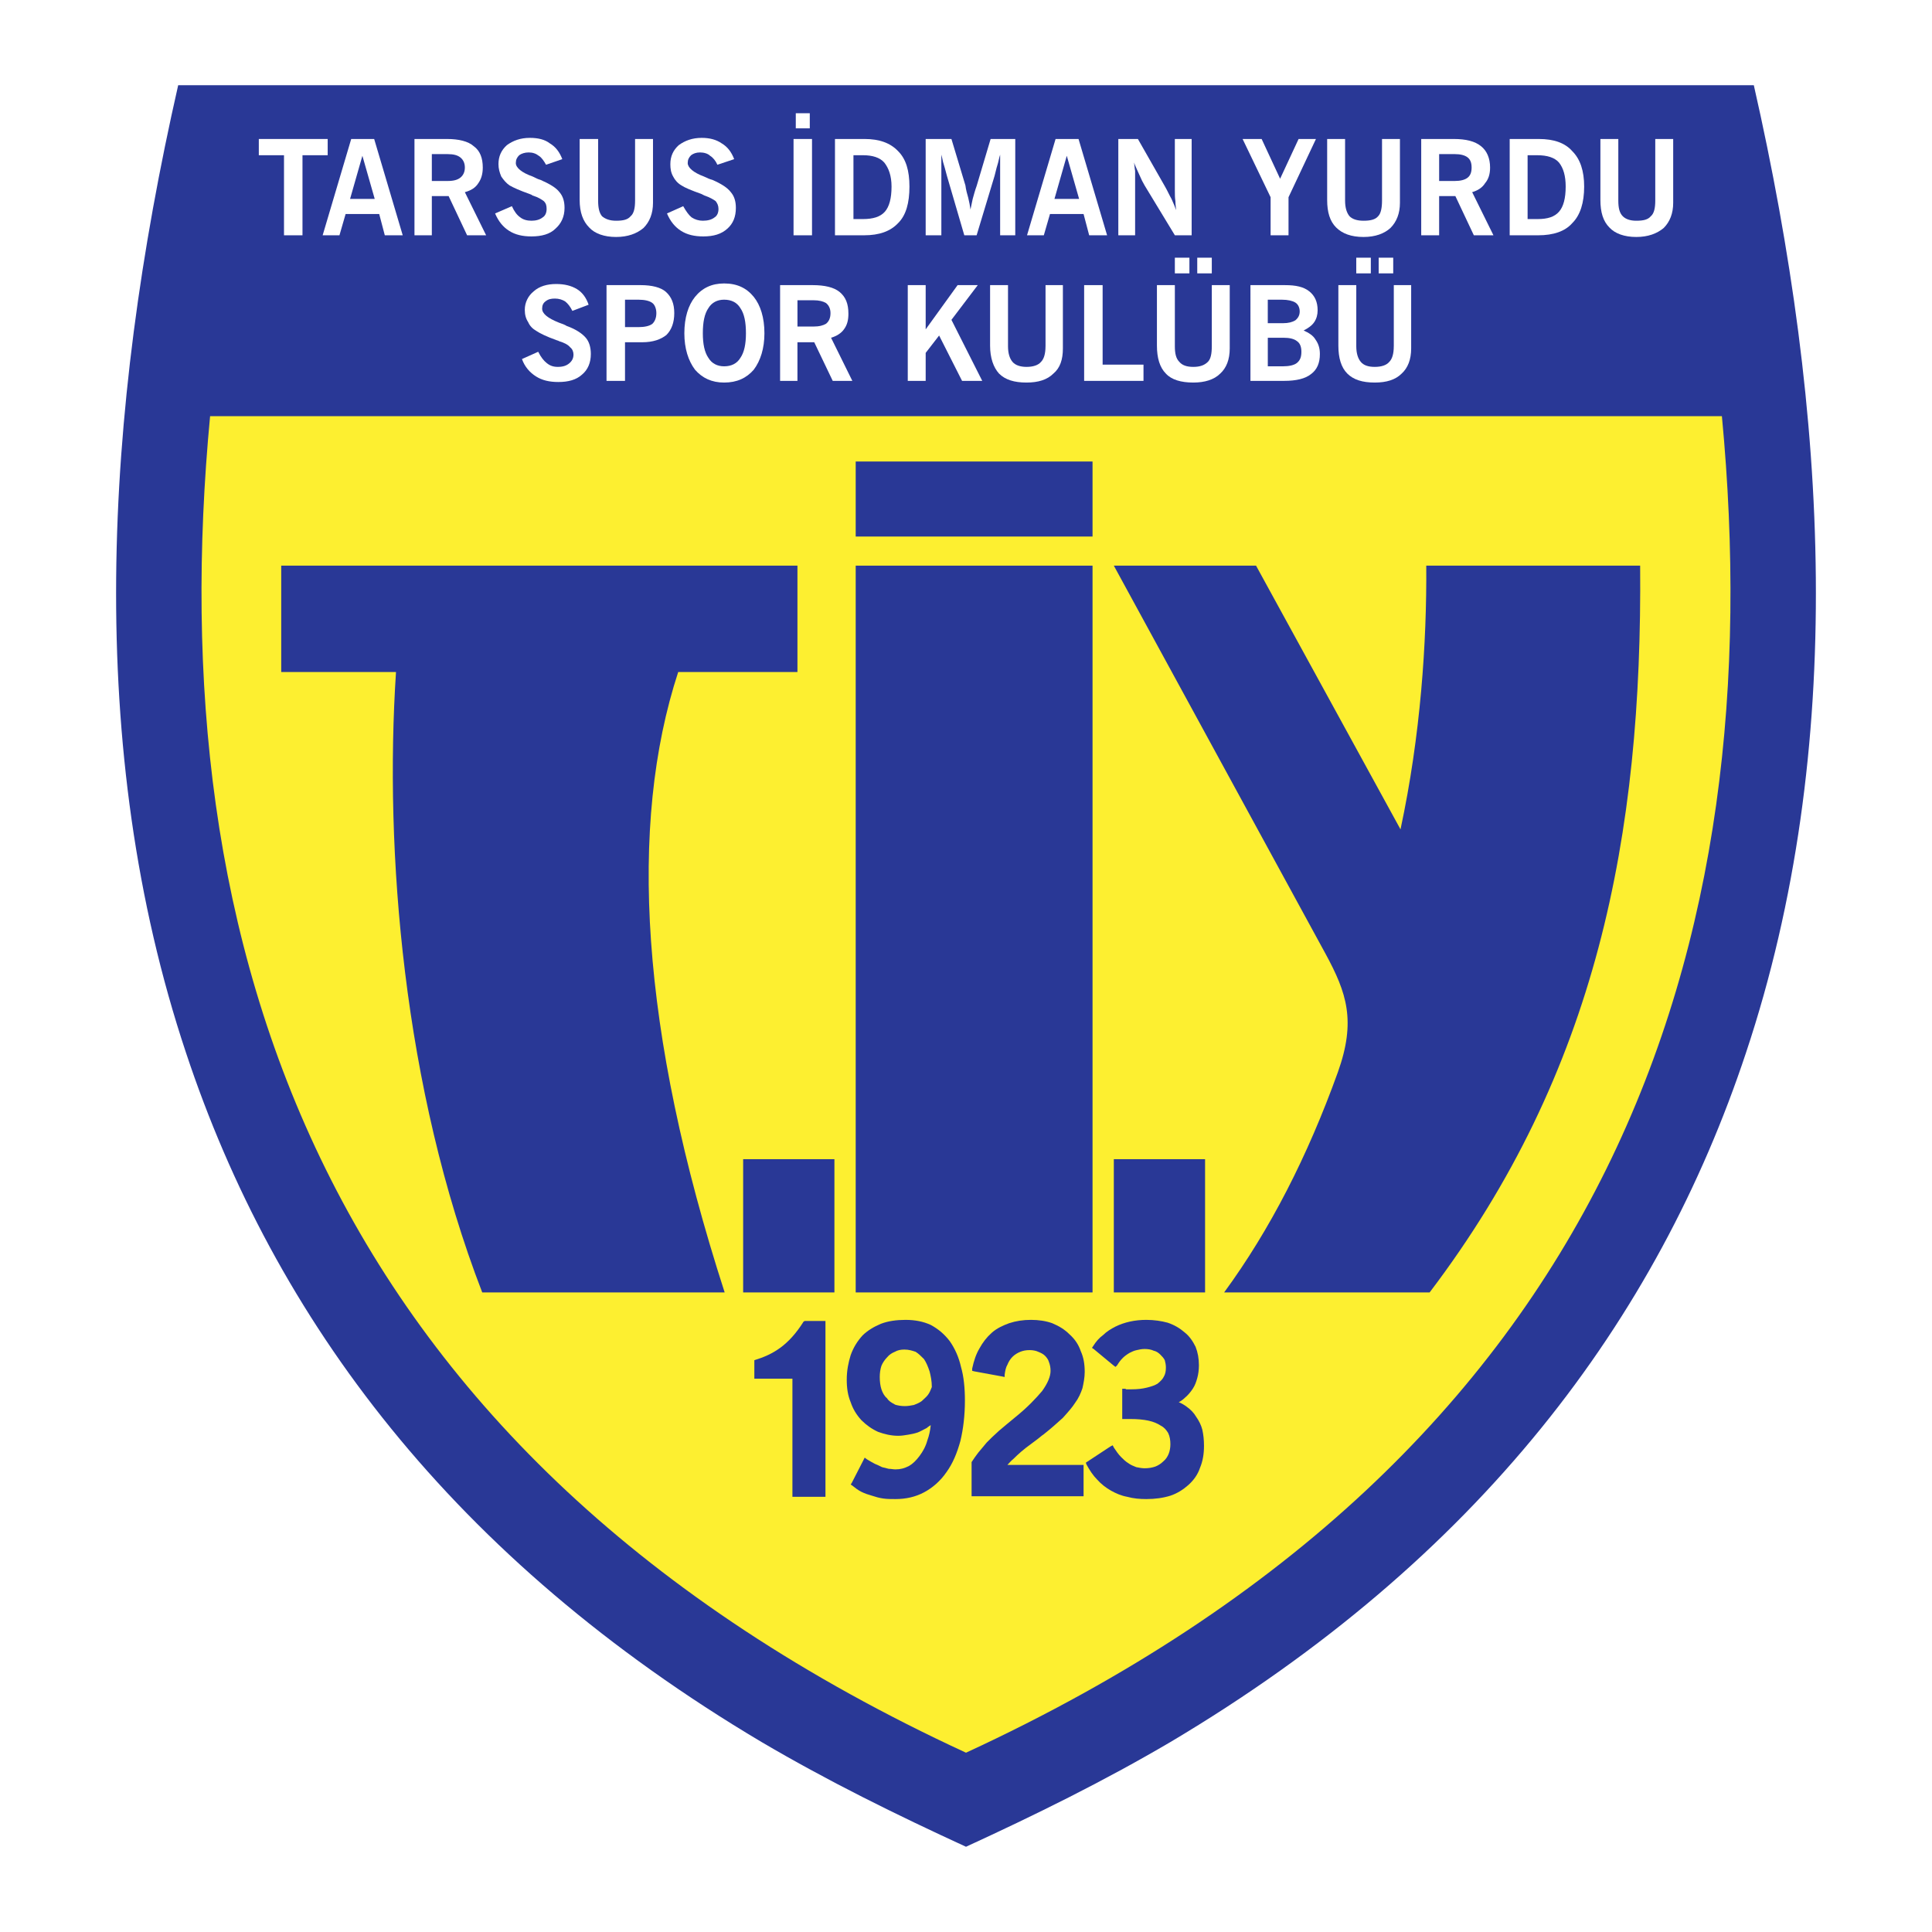
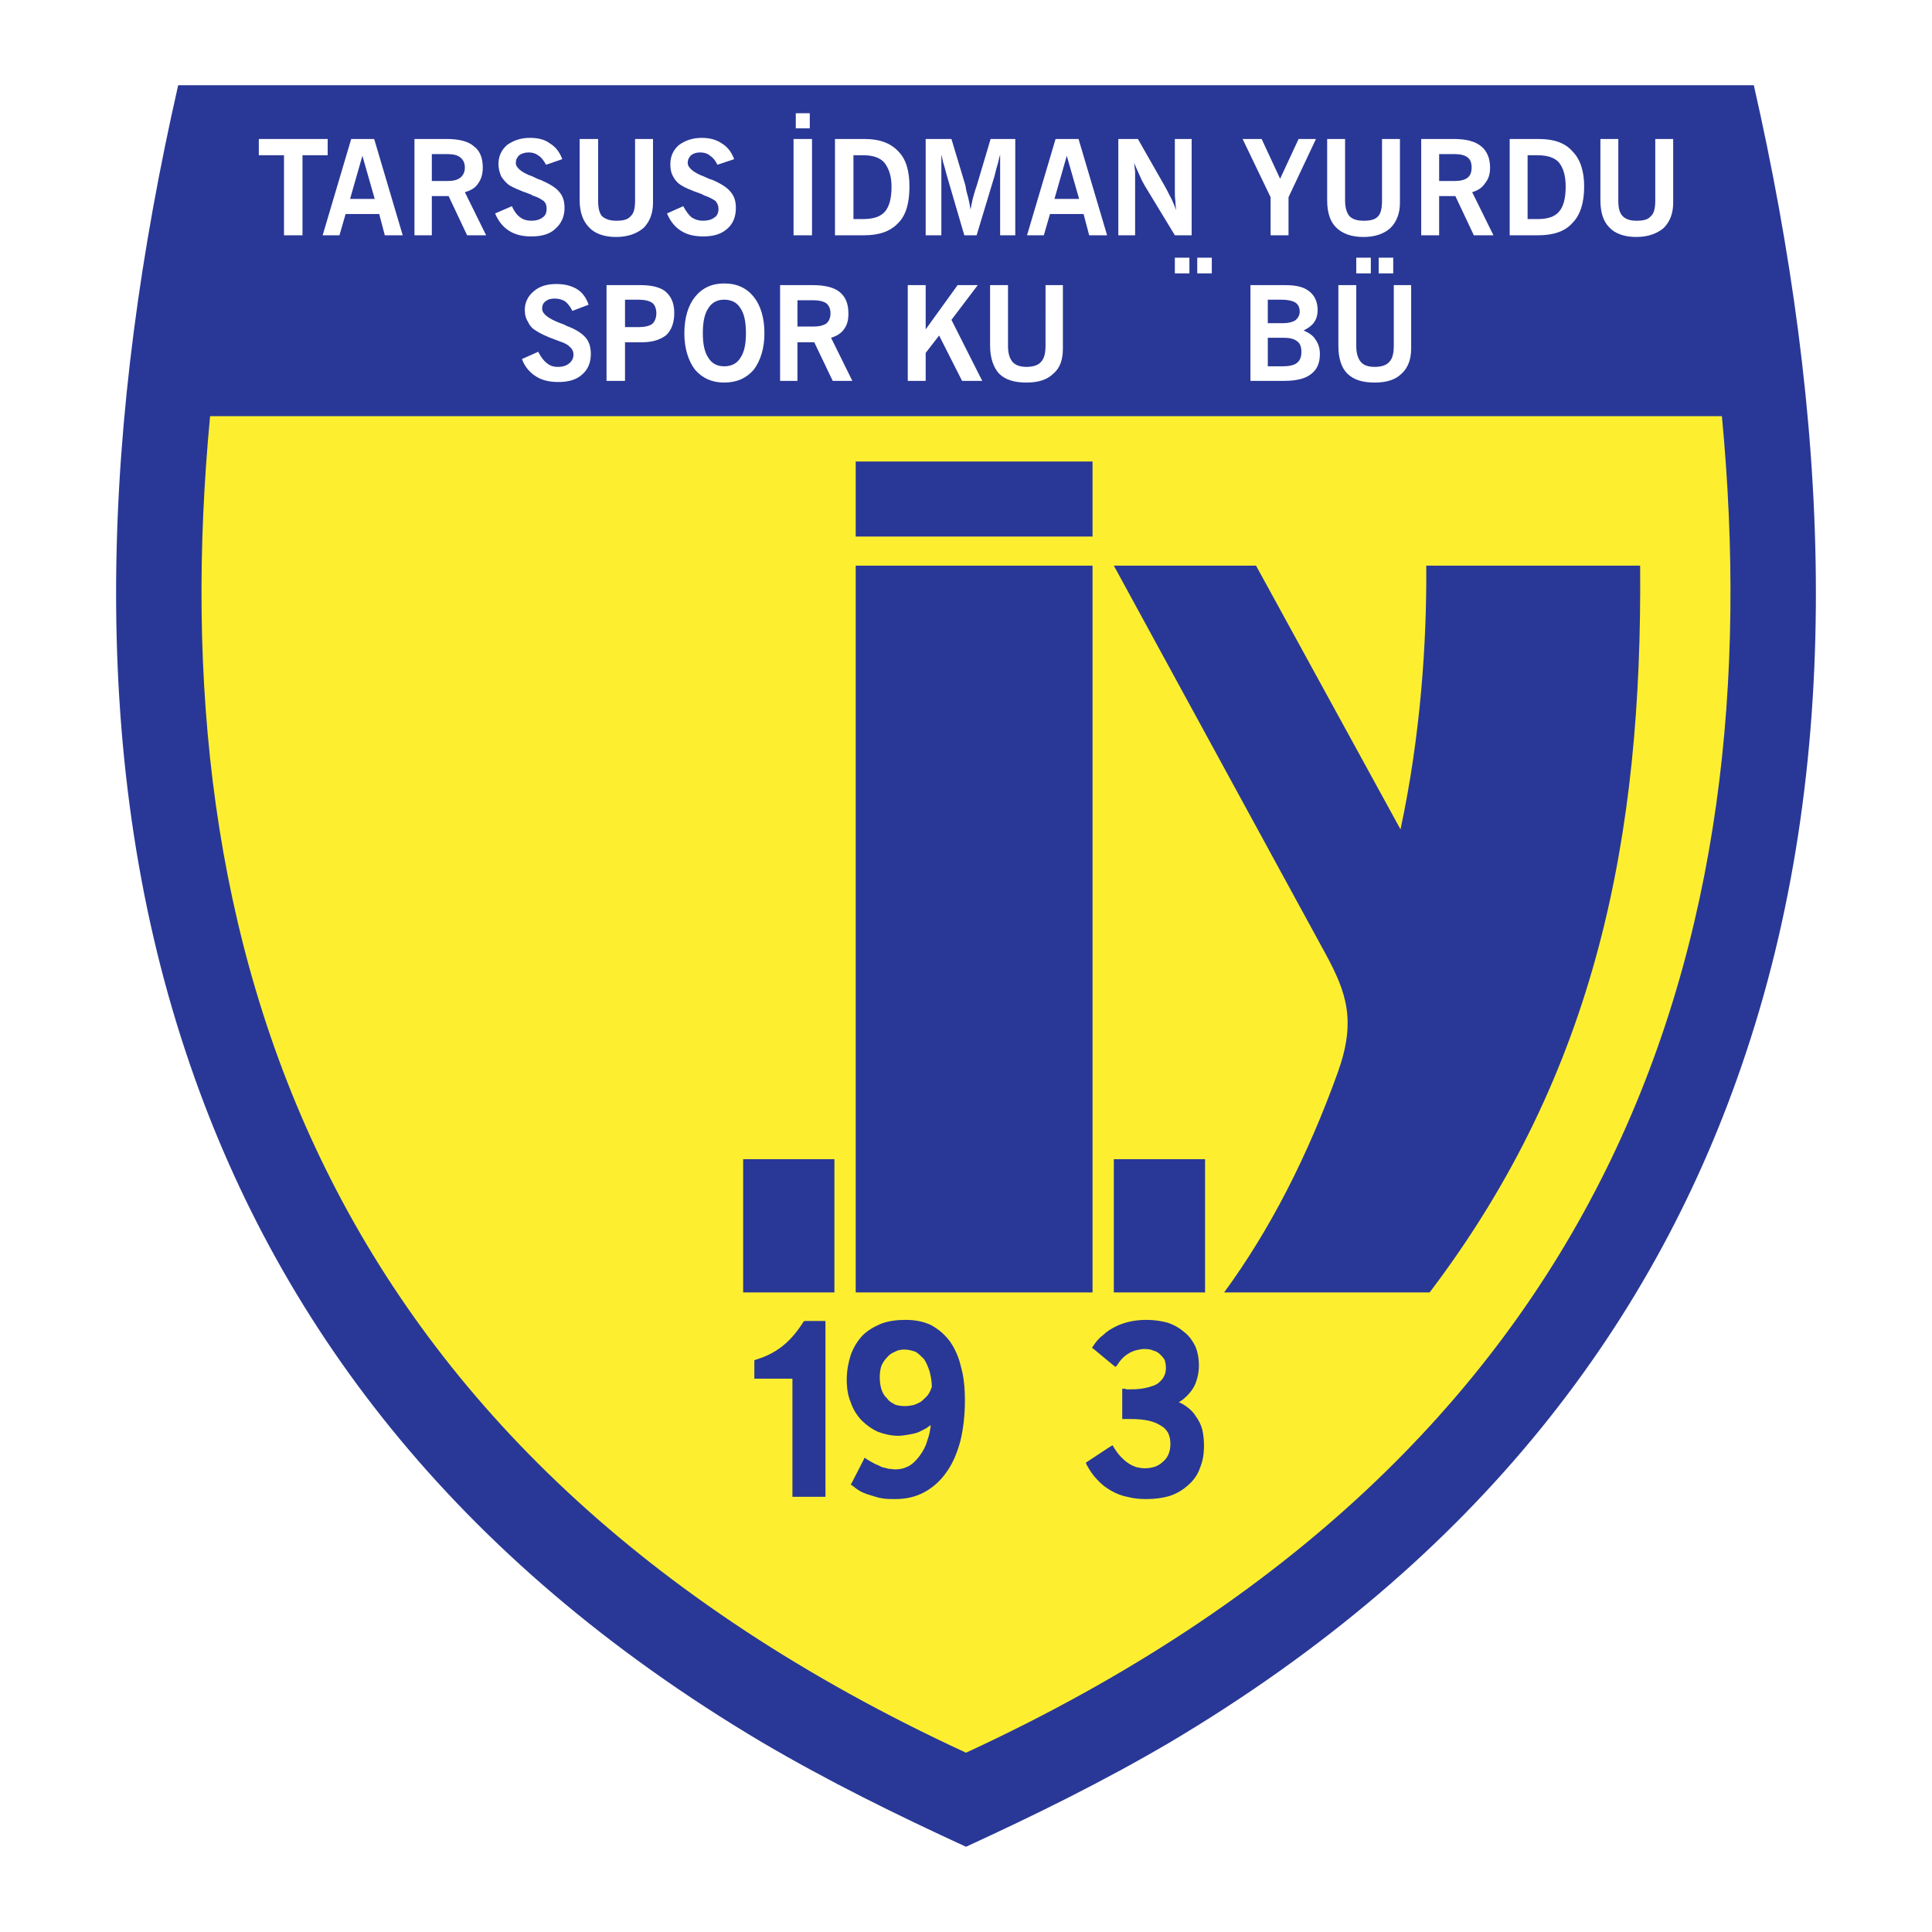
<svg xmlns="http://www.w3.org/2000/svg" version="1.0" id="Layer_1" x="0px" y="0px" width="192.756px" height="192.756px" viewBox="0 0 192.756 192.756" enable-background="new 0 0 192.756 192.756" xml:space="preserve">
  <g>
-     <polygon fill-rule="evenodd" clip-rule="evenodd" fill="#FFFFFF" points="0,0 192.756,0 192.756,192.756 0,192.756 0,0  " />
    <path fill-rule="evenodd" clip-rule="evenodd" fill="#293896" d="M174.979,8.504H17.777c-7.43,32.68-9.329,66.199,0.782,96.533   c8.827,26.591,26.591,50.445,57.428,68.769c6.648,3.91,13.463,7.263,20.391,10.446c6.927-3.184,13.742-6.536,20.39-10.446   c30.837-18.323,48.603-42.178,57.429-68.769C184.308,74.703,182.408,41.184,174.979,8.504L174.979,8.504z" />
    <path fill-rule="evenodd" clip-rule="evenodd" fill="#FDEF30" d="M171.794,41.52H20.961   c-4.972,52.512,10.614,103.404,75.417,133.348C161.18,144.924,176.766,94.032,171.794,41.52L171.794,41.52z" />
    <polygon fill-rule="evenodd" clip-rule="evenodd" fill="#FFFFFF" points="80.792,11.297 79.396,11.297 79.396,12.805    80.792,12.805 80.792,11.297  " />
    <polygon fill-rule="evenodd" clip-rule="evenodd" fill="#FFFFFF" points="135.314,27.274 136.768,27.274 136.768,25.71    135.314,25.71 135.314,27.274  " />
    <polygon fill-rule="evenodd" clip-rule="evenodd" fill="#FFFFFF" points="137.55,27.274 139.002,27.274 139.002,25.71    137.55,25.71 137.55,27.274  " />
    <path fill-rule="evenodd" clip-rule="evenodd" fill="#FFFFFF" d="M139.058,34.537c0,0.782-0.167,1.285-0.447,1.564   c-0.278,0.335-0.781,0.503-1.452,0.503s-1.117-0.167-1.396-0.503c-0.278-0.335-0.447-0.838-0.447-1.564v-6.089h-1.787v6.033   c0,1.229,0.279,2.179,0.894,2.793c0.615,0.614,1.509,0.894,2.737,0.894c1.174,0,2.066-0.279,2.682-0.894   c0.614-0.559,0.95-1.396,0.95-2.514v-6.313h-1.732V34.537L139.058,34.537z" />
    <path fill-rule="evenodd" clip-rule="evenodd" fill="#FFFFFF" d="M130.063,32.973c0.447-0.224,0.839-0.503,1.061-0.838   c0.225-0.335,0.336-0.726,0.336-1.173c0-0.838-0.279-1.453-0.838-1.899c-0.559-0.447-1.34-0.615-2.401-0.615h-3.464V38h3.353   c1.229,0,2.122-0.223,2.681-0.67c0.614-0.447,0.894-1.118,0.894-2.012c0-0.614-0.167-1.061-0.447-1.452   C131.014,33.475,130.566,33.196,130.063,32.973L130.063,32.973z M126.488,29.9h1.396c0.615,0,1.062,0.112,1.341,0.279   c0.279,0.168,0.447,0.502,0.447,0.894c0,0.391-0.168,0.67-0.447,0.894c-0.279,0.167-0.67,0.279-1.229,0.279h-1.509V29.9   L126.488,29.9z M129.394,36.212c-0.28,0.224-0.782,0.335-1.396,0.335h-1.509v-2.85h1.564c0.614,0,1.061,0.112,1.341,0.335   c0.335,0.224,0.446,0.615,0.446,1.062C129.84,35.598,129.729,35.933,129.394,36.212L129.394,36.212z" />
    <polygon fill-rule="evenodd" clip-rule="evenodd" fill="#FFFFFF" points="117.215,27.274 118.668,27.274 118.668,25.71    117.215,25.71 117.215,27.274  " />
    <polygon fill-rule="evenodd" clip-rule="evenodd" fill="#FFFFFF" points="120.901,25.71 119.45,25.71 119.45,27.274    120.901,27.274 120.901,25.71  " />
-     <path fill-rule="evenodd" clip-rule="evenodd" fill="#FFFFFF" d="M120.901,34.537c0,0.782-0.111,1.285-0.391,1.564   c-0.335,0.335-0.782,0.503-1.452,0.503c-0.671,0-1.117-0.167-1.396-0.503c-0.335-0.335-0.447-0.838-0.447-1.564v-6.089h-1.788   v6.033c0,1.229,0.28,2.179,0.894,2.793c0.56,0.614,1.51,0.894,2.738,0.894c1.117,0,2.067-0.279,2.682-0.894   c0.614-0.559,0.95-1.396,0.95-2.514v-6.313h-1.789V34.537L120.901,34.537z" />
-     <polygon fill-rule="evenodd" clip-rule="evenodd" fill="#FFFFFF" points="110.009,28.447 108.165,28.447 108.165,38 114.087,38    114.087,36.38 110.009,36.38 110.009,28.447  " />
    <path fill-rule="evenodd" clip-rule="evenodd" fill="#FFFFFF" d="M104.311,34.537c0,0.782-0.168,1.285-0.446,1.564   c-0.28,0.335-0.783,0.503-1.453,0.503c-0.614,0-1.117-0.167-1.396-0.503c-0.28-0.335-0.447-0.838-0.447-1.564v-6.089h-1.788v6.033   c0,1.229,0.335,2.179,0.895,2.793c0.614,0.614,1.508,0.894,2.737,0.894c1.173,0,2.066-0.279,2.682-0.894   c0.67-0.559,0.949-1.396,0.949-2.514v-6.313h-1.731V34.537L104.311,34.537z" />
    <polygon fill-rule="evenodd" clip-rule="evenodd" fill="#FFFFFF" points="97.551,28.447 95.54,28.447 92.355,32.86 92.355,28.447    90.568,28.447 90.568,38 92.355,38 92.355,35.207 93.696,33.475 95.986,38 97.998,38 94.925,31.911 97.551,28.447  " />
    <path fill-rule="evenodd" clip-rule="evenodd" fill="#FFFFFF" d="M84.199,32.86c0.335-0.447,0.447-0.949,0.447-1.564   c0-1.005-0.279-1.675-0.894-2.179c-0.559-0.447-1.453-0.67-2.682-0.67h-3.24V38h1.731v-3.854h1.676L83.082,38h1.956l-2.123-4.302   C83.473,33.531,83.92,33.252,84.199,32.86L84.199,32.86z M82.412,32.302c-0.28,0.167-0.67,0.279-1.285,0.279h-1.564v-2.626h1.564   c0.615,0,1.005,0.112,1.285,0.28c0.279,0.223,0.447,0.558,0.447,1.005C82.859,31.744,82.691,32.079,82.412,32.302L82.412,32.302z" />
    <path fill-rule="evenodd" clip-rule="evenodd" fill="#FFFFFF" d="M72.245,28.28c-1.229,0-2.179,0.447-2.905,1.341   c-0.67,0.837-1.062,2.066-1.062,3.631c0,1.508,0.391,2.737,1.062,3.631c0.726,0.838,1.676,1.285,2.905,1.285   c1.284,0,2.234-0.447,2.96-1.285c0.67-0.894,1.062-2.123,1.062-3.631c0-1.564-0.392-2.794-1.062-3.631   C74.479,28.727,73.529,28.28,72.245,28.28L72.245,28.28z M73.865,35.709c-0.335,0.559-0.894,0.838-1.62,0.838   c-0.671,0-1.229-0.279-1.564-0.838c-0.391-0.558-0.559-1.396-0.559-2.458c0-1.118,0.168-1.956,0.559-2.514   c0.335-0.559,0.894-0.838,1.564-0.838c0.726,0,1.284,0.279,1.62,0.838c0.391,0.559,0.558,1.396,0.558,2.514   C74.423,34.313,74.256,35.151,73.865,35.709L73.865,35.709z" />
    <path fill-rule="evenodd" clip-rule="evenodd" fill="#FFFFFF" d="M63.921,28.447h-3.408V38h1.844v-3.854h1.731   c1.062,0,1.843-0.28,2.402-0.727c0.503-0.503,0.782-1.229,0.782-2.179s-0.279-1.62-0.838-2.123   C65.932,28.671,65.038,28.447,63.921,28.447L63.921,28.447z M65.094,32.302c-0.279,0.223-0.782,0.335-1.396,0.335h-1.34V29.9h1.34   c0.615,0,1.118,0.112,1.396,0.335c0.224,0.167,0.391,0.558,0.391,1.005C65.485,31.744,65.317,32.079,65.094,32.302L65.094,32.302z" />
    <path fill-rule="evenodd" clip-rule="evenodd" fill="#FFFFFF" d="M56.547,32.525c-0.168-0.112-0.447-0.223-0.782-0.335   c-1.117-0.447-1.676-0.894-1.676-1.397c0-0.335,0.111-0.558,0.335-0.726c0.279-0.224,0.559-0.279,0.95-0.279   c0.391,0,0.727,0.112,1.005,0.279c0.28,0.224,0.503,0.503,0.727,0.95l1.62-0.614c-0.224-0.671-0.615-1.229-1.173-1.564   c-0.559-0.335-1.229-0.503-2.067-0.503c-0.894,0-1.676,0.224-2.234,0.727c-0.559,0.447-0.894,1.117-0.894,1.843   c0,0.503,0.112,0.894,0.335,1.229c0.168,0.391,0.448,0.671,0.838,0.894c0.335,0.224,1.005,0.559,1.955,0.894   c0.112,0.056,0.224,0.056,0.279,0.111c0.559,0.167,0.95,0.391,1.117,0.615c0.224,0.167,0.335,0.447,0.335,0.726   c0,0.391-0.167,0.67-0.447,0.894c-0.28,0.223-0.615,0.335-1.118,0.335c-0.446,0-0.782-0.112-1.117-0.391   c-0.279-0.223-0.558-0.559-0.838-1.117l-1.62,0.726c0.279,0.782,0.782,1.341,1.396,1.732c0.615,0.391,1.341,0.559,2.235,0.559   c1.005,0,1.788-0.224,2.346-0.726c0.615-0.503,0.894-1.229,0.894-2.067c0-0.67-0.168-1.229-0.503-1.62   C58.111,33.308,57.497,32.86,56.547,32.525L56.547,32.525z" />
    <path fill-rule="evenodd" clip-rule="evenodd" fill="#FFFFFF" d="M165.146,13.867v6.145c0,0.727-0.111,1.285-0.447,1.564   c-0.279,0.335-0.727,0.447-1.452,0.447c-0.615,0-1.062-0.167-1.341-0.447c-0.335-0.335-0.447-0.838-0.447-1.564v-6.145h-1.787   v6.089c0,1.229,0.279,2.123,0.894,2.737c0.558,0.614,1.508,0.95,2.682,0.95c1.173,0,2.066-0.335,2.737-0.894   c0.614-0.614,0.949-1.452,0.949-2.514v-6.368H165.146L165.146,13.867z" />
    <path fill-rule="evenodd" clip-rule="evenodd" fill="#FFFFFF" d="M153.527,13.867h-2.905v9.608h2.849   c1.508,0,2.682-0.391,3.407-1.229c0.783-0.782,1.174-2.011,1.174-3.631c0-1.564-0.391-2.737-1.174-3.52   C156.152,14.258,155.035,13.867,153.527,13.867L153.527,13.867z M155.538,21.129c-0.447,0.503-1.118,0.727-2.123,0.727h-1.006   v-6.369h0.95c1.006,0,1.731,0.224,2.179,0.727c0.446,0.559,0.67,1.34,0.67,2.402C156.208,19.789,155.984,20.626,155.538,21.129   L155.538,21.129z" />
    <path fill-rule="evenodd" clip-rule="evenodd" fill="#FFFFFF" d="M148.164,18.28c0.335-0.391,0.502-0.894,0.502-1.564   c0-0.95-0.335-1.676-0.894-2.123c-0.614-0.502-1.508-0.726-2.737-0.726h-3.24v9.608h1.788v-3.91h1.62l1.843,3.91h1.956   l-2.123-4.302C147.438,19.006,147.885,18.728,148.164,18.28L148.164,18.28z M146.432,17.722c-0.278,0.223-0.726,0.335-1.285,0.335   h-1.563v-2.682h1.563c0.56,0,1.007,0.112,1.285,0.335c0.279,0.223,0.391,0.559,0.391,1.005   C146.822,17.163,146.711,17.498,146.432,17.722L146.432,17.722z" />
    <path fill-rule="evenodd" clip-rule="evenodd" fill="#FFFFFF" d="M138.723,22.749c0.614-0.614,0.949-1.452,0.949-2.514v-6.368   h-1.787v6.145c0,0.727-0.112,1.285-0.391,1.564c-0.28,0.335-0.782,0.447-1.453,0.447c-0.67,0-1.117-0.167-1.396-0.447   c-0.279-0.335-0.446-0.838-0.446-1.564v-6.145h-1.788v6.089c0,1.229,0.279,2.123,0.894,2.737s1.508,0.95,2.737,0.95   C137.214,23.643,138.107,23.308,138.723,22.749L138.723,22.749z" />
    <polygon fill-rule="evenodd" clip-rule="evenodd" fill="#FFFFFF" points="126.768,23.476 128.556,23.476 128.556,19.677    131.293,13.867 129.561,13.867 127.717,17.833 125.874,13.867 123.975,13.867 126.768,19.677 126.768,23.476  " />
    <path fill-rule="evenodd" clip-rule="evenodd" fill="#FFFFFF" d="M118.891,23.476v-9.608h-1.676v5.139c0,0.391,0,0.727,0.056,1.062   c0,0.335,0.057,0.615,0.057,0.894c-0.112-0.391-0.28-0.727-0.447-1.118c-0.224-0.391-0.391-0.782-0.614-1.173l-2.738-4.804h-1.954   v9.608h1.676v-5.307c0-0.391,0-0.782,0-1.117c-0.056-0.279-0.056-0.559-0.112-0.838c0.168,0.447,0.391,0.894,0.56,1.285   c0.166,0.391,0.334,0.727,0.502,1.006l3.017,4.972H118.891L118.891,23.476z" />
    <path fill-rule="evenodd" clip-rule="evenodd" fill="#FFFFFF" d="M110.456,23.476l-2.85-9.608h-2.291l-2.849,9.608h1.676   l0.615-2.123h3.351l0.56,2.123H110.456L110.456,23.476z M105.204,19.844l1.229-4.301l1.229,4.301H105.204L105.204,19.844z" />
    <path fill-rule="evenodd" clip-rule="evenodd" fill="#FFFFFF" d="M93.92,15.431c0.056,0.224,0.111,0.447,0.167,0.726   c0.112,0.335,0.224,0.782,0.391,1.396l1.731,5.922h1.229l1.788-5.922c0.112-0.391,0.168-0.726,0.279-1.061   c0.111-0.335,0.168-0.727,0.279-1.062v8.044h1.509v-9.608h-2.458l-1.397,4.692c-0.167,0.447-0.279,0.895-0.391,1.285   c-0.055,0.335-0.167,0.727-0.222,1.061c-0.056-0.391-0.112-0.726-0.224-1.172c-0.112-0.391-0.224-0.782-0.28-1.229l-1.396-4.637   h-2.57v9.608h1.564V15.431L93.92,15.431z" />
    <path fill-rule="evenodd" clip-rule="evenodd" fill="#FFFFFF" d="M89.619,15.096c-0.783-0.838-1.9-1.229-3.352-1.229h-2.961v9.608   h2.905c1.508,0,2.625-0.391,3.408-1.229c0.782-0.782,1.117-2.011,1.117-3.631C90.736,17.051,90.4,15.878,89.619,15.096   L89.619,15.096z M88.277,21.129c-0.447,0.503-1.173,0.727-2.178,0.727h-0.95v-6.369h0.95c0.949,0,1.675,0.224,2.123,0.727   c0.447,0.559,0.727,1.34,0.727,2.402C88.948,19.789,88.725,20.626,88.277,21.129L88.277,21.129z" />
    <polygon fill-rule="evenodd" clip-rule="evenodd" fill="#FFFFFF" points="81.015,13.867 79.172,13.867 79.172,23.476    81.015,23.476 81.015,13.867  " />
    <path fill-rule="evenodd" clip-rule="evenodd" fill="#FFFFFF" d="M72.58,22.805c0.559-0.503,0.838-1.173,0.838-2.067   c0-0.67-0.167-1.173-0.502-1.564c-0.335-0.446-0.95-0.838-1.844-1.229c-0.223-0.056-0.502-0.167-0.838-0.335   c-1.062-0.392-1.62-0.894-1.62-1.341c0-0.335,0.112-0.559,0.335-0.782c0.223-0.167,0.503-0.279,0.894-0.279   c0.391,0,0.782,0.112,1.005,0.335c0.279,0.167,0.559,0.503,0.726,0.894l1.676-0.559c-0.279-0.726-0.671-1.229-1.229-1.564   c-0.559-0.392-1.229-0.559-2.012-0.559c-0.949,0-1.676,0.279-2.29,0.727c-0.559,0.503-0.838,1.117-0.838,1.899   c0,0.447,0.056,0.837,0.279,1.229c0.167,0.335,0.447,0.67,0.838,0.894c0.335,0.224,1.005,0.502,1.955,0.838   c0.112,0.056,0.224,0.112,0.335,0.167c0.502,0.167,0.894,0.391,1.117,0.559c0.167,0.223,0.279,0.447,0.279,0.782   c0,0.335-0.112,0.67-0.391,0.838c-0.279,0.224-0.67,0.335-1.173,0.335c-0.391,0-0.782-0.111-1.117-0.335   c-0.279-0.224-0.558-0.615-0.838-1.117l-1.62,0.726c0.335,0.782,0.782,1.341,1.397,1.732c0.614,0.391,1.341,0.559,2.234,0.559   C71.183,23.587,71.965,23.364,72.58,22.805L72.58,22.805z" />
    <path fill-rule="evenodd" clip-rule="evenodd" fill="#FFFFFF" d="M61.463,23.643c1.173,0,2.067-0.335,2.737-0.894   c0.615-0.614,0.95-1.452,0.95-2.514v-6.368h-1.788v6.145c0,0.727-0.112,1.285-0.447,1.564c-0.28,0.335-0.726,0.447-1.453,0.447   c-0.614,0-1.062-0.167-1.396-0.447c-0.279-0.335-0.391-0.838-0.391-1.564v-6.145h-1.843v6.089c0,1.229,0.335,2.123,0.949,2.737   C59.34,23.308,60.29,23.643,61.463,23.643L61.463,23.643z" />
    <path fill-rule="evenodd" clip-rule="evenodd" fill="#FFFFFF" d="M55.43,22.805c0.559-0.503,0.894-1.173,0.894-2.067   c0-0.67-0.168-1.173-0.503-1.564c-0.335-0.446-1.006-0.838-1.899-1.229c-0.224-0.056-0.447-0.167-0.782-0.335   c-1.118-0.392-1.676-0.894-1.676-1.341c0-0.335,0.112-0.559,0.335-0.782c0.224-0.167,0.559-0.279,0.95-0.279   c0.392,0,0.726,0.112,1.006,0.335c0.279,0.167,0.502,0.503,0.726,0.894l1.62-0.559c-0.279-0.726-0.67-1.229-1.229-1.564   c-0.503-0.392-1.173-0.559-2.011-0.559c-0.95,0-1.676,0.279-2.291,0.727c-0.559,0.503-0.838,1.117-0.838,1.899   c0,0.447,0.112,0.837,0.279,1.229c0.224,0.335,0.502,0.67,0.838,0.894c0.391,0.224,1.005,0.502,1.956,0.838   c0.167,0.056,0.279,0.112,0.335,0.167c0.558,0.167,0.894,0.391,1.117,0.559c0.224,0.223,0.279,0.447,0.279,0.782   c0,0.335-0.112,0.67-0.391,0.838c-0.28,0.224-0.671,0.335-1.118,0.335s-0.838-0.111-1.117-0.335   c-0.335-0.224-0.614-0.615-0.838-1.117l-1.676,0.726c0.335,0.782,0.782,1.341,1.396,1.732s1.34,0.559,2.234,0.559   C54.033,23.587,54.871,23.364,55.43,22.805L55.43,22.805z" />
    <path fill-rule="evenodd" clip-rule="evenodd" fill="#FFFFFF" d="M47.72,18.28c0.279-0.391,0.447-0.894,0.447-1.564   c0-0.95-0.279-1.676-0.894-2.123c-0.559-0.502-1.509-0.726-2.681-0.726h-3.24v9.608h1.732v-3.91h1.676l1.843,3.91h1.899   l-2.123-4.302C46.994,19.006,47.441,18.728,47.72,18.28L47.72,18.28z M44.647,18.057h-1.563v-2.682h1.563   c0.615,0,1.006,0.112,1.285,0.335c0.279,0.223,0.447,0.559,0.447,1.005c0,0.447-0.167,0.782-0.447,1.006   C45.653,17.945,45.262,18.057,44.647,18.057L44.647,18.057z" />
    <path fill-rule="evenodd" clip-rule="evenodd" fill="#FFFFFF" d="M35.04,13.867l-2.849,9.608h1.676l0.614-2.123h3.352l0.558,2.123   h1.788l-2.849-9.608H35.04L35.04,13.867z M34.927,19.844l1.229-4.301l1.229,4.301H34.927L34.927,19.844z" />
    <polygon fill-rule="evenodd" clip-rule="evenodd" fill="#FFFFFF" points="32.693,13.867 25.822,13.867 25.822,15.487    28.335,15.487 28.335,23.476 30.179,23.476 30.179,15.487 32.693,15.487 32.693,13.867  " />
    <polygon fill-rule="evenodd" clip-rule="evenodd" fill="#293896" points="74.144,128.946 83.25,128.946 83.25,115.651    74.144,115.651 74.144,128.946  " />
    <polygon fill-rule="evenodd" clip-rule="evenodd" fill="#293896" points="109.003,56.435 85.373,56.435 85.373,128.946    109.003,128.946 109.003,56.435  " />
    <polygon fill-rule="evenodd" clip-rule="evenodd" fill="#293896" points="109.003,46.045 85.373,46.045 85.373,53.53    109.003,53.53 109.003,46.045  " />
    <polygon fill-rule="evenodd" clip-rule="evenodd" fill="#293896" points="111.126,128.946 120.231,128.946 120.231,115.651    111.126,115.651 111.126,128.946  " />
    <path fill-rule="evenodd" clip-rule="evenodd" fill="#293896" d="M163.638,56.435h-21.34c0.056,7.654-0.559,16.927-2.569,26.312   l-14.413-26.312h-14.189l21.116,38.714c2.123,3.91,3.072,6.704,1.229,11.843c-3.017,8.38-6.76,15.698-11.341,21.954h20.502   C159.337,106.936,163.861,83.361,163.638,56.435L163.638,56.435z" />
-     <path fill-rule="evenodd" clip-rule="evenodd" fill="#293896" d="M67.664,67.049h11.898V56.435H28.057v10.614h11.452   c-1.173,17.821,0.726,41.506,8.603,61.897H72.3C63.865,102.857,62.692,82.244,67.664,67.049L67.664,67.049z" />
    <path fill-rule="evenodd" clip-rule="evenodd" fill="#293896" d="M119.338,141.349c-0.224-0.392-0.559-0.727-0.95-1.006   c-0.223-0.168-0.503-0.335-0.782-0.447c0.225-0.111,0.447-0.279,0.615-0.446c0.279-0.224,0.559-0.559,0.782-0.895   c0.223-0.335,0.335-0.67,0.447-1.061c0.111-0.391,0.166-0.838,0.166-1.285c0-0.671-0.111-1.285-0.335-1.844   c-0.278-0.559-0.613-1.062-1.116-1.452c-0.447-0.391-1.006-0.726-1.676-0.95c-0.615-0.167-1.342-0.279-2.123-0.279   c-0.559,0-1.117,0.057-1.62,0.168s-1.006,0.279-1.453,0.502c-0.446,0.225-0.894,0.504-1.229,0.839   c-0.392,0.279-0.727,0.67-1.006,1.117l-0.112,0.167l0.169,0.112l1.954,1.62l0.224,0.168l0.168-0.168   c0.168-0.279,0.335-0.503,0.559-0.726c0.168-0.169,0.392-0.336,0.67-0.503c0.225-0.112,0.447-0.224,0.727-0.28   c0.224-0.055,0.503-0.111,0.782-0.111c0.336,0,0.671,0.057,0.894,0.168c0.28,0.056,0.503,0.224,0.671,0.391   c0.167,0.167,0.335,0.336,0.446,0.559c0.057,0.224,0.111,0.447,0.111,0.727c0,0.391-0.055,0.671-0.223,0.949   c-0.112,0.224-0.335,0.447-0.614,0.671c-0.279,0.167-0.614,0.279-1.062,0.391s-0.95,0.168-1.508,0.168c-0.112,0-0.168,0-0.28,0   c-0.056,0-0.111,0-0.167,0c0,0-0.056,0-0.112,0c-0.056-0.057-0.111-0.057-0.111-0.057h-0.279v3.018h0.782   c0.726,0,1.341,0.056,1.844,0.167c0.502,0.111,0.894,0.28,1.229,0.502c0.336,0.169,0.559,0.447,0.727,0.728   c0.167,0.336,0.223,0.727,0.223,1.117c0,0.335-0.056,0.67-0.167,0.949c-0.111,0.28-0.28,0.559-0.559,0.782   c-0.224,0.224-0.503,0.392-0.782,0.503c-0.335,0.111-0.67,0.168-1.062,0.168c-0.279,0-0.559-0.057-0.838-0.112   c-0.28-0.111-0.559-0.223-0.782-0.391c-0.279-0.168-0.502-0.392-0.727-0.615c-0.278-0.279-0.502-0.614-0.726-0.949l-0.112-0.224   l-0.223,0.111l-2.291,1.509l-0.167,0.111l0.056,0.168c0.335,0.614,0.67,1.117,1.061,1.509c0.392,0.446,0.895,0.837,1.397,1.117   c0.503,0.279,1.005,0.502,1.62,0.614c0.613,0.168,1.229,0.224,1.899,0.224c0.894,0,1.676-0.111,2.401-0.336   c0.672-0.223,1.285-0.613,1.788-1.061c0.559-0.503,0.949-1.062,1.173-1.732c0.28-0.67,0.392-1.396,0.392-2.179   c0-0.614-0.057-1.117-0.168-1.62C119.841,142.186,119.616,141.739,119.338,141.349L119.338,141.349z" />
-     <path fill-rule="evenodd" clip-rule="evenodd" fill="#293896" d="M101.126,145.538c0.446-0.447,1.006-0.949,1.788-1.508   c0.224-0.169,0.447-0.335,0.67-0.504c0.224-0.167,0.392-0.334,0.503-0.391c0.781-0.614,1.397-1.173,1.955-1.676   c0.503-0.559,0.95-1.061,1.229-1.508c0.335-0.447,0.559-0.95,0.726-1.453c0.111-0.502,0.224-1.061,0.224-1.62   c0-0.782-0.112-1.452-0.391-2.066c-0.224-0.67-0.615-1.229-1.117-1.676c-0.503-0.504-1.062-0.838-1.731-1.118   c-0.615-0.223-1.342-0.335-2.124-0.335c-0.781,0-1.508,0.112-2.178,0.335c-0.615,0.224-1.229,0.504-1.731,0.95   c-0.503,0.447-0.895,0.95-1.229,1.564c-0.335,0.56-0.559,1.229-0.726,2.011v0.224l0.223,0.056l2.737,0.503l0.279,0.056v-0.224   c0.056-0.391,0.111-0.726,0.279-1.005c0.111-0.279,0.279-0.559,0.503-0.782c0.223-0.224,0.503-0.391,0.782-0.503   c0.279-0.111,0.558-0.168,0.949-0.168c0.28,0,0.615,0.057,0.838,0.168c0.28,0.112,0.503,0.225,0.671,0.391   c0.167,0.168,0.335,0.391,0.392,0.615c0.111,0.279,0.167,0.559,0.167,0.894c0,0.559-0.279,1.229-0.838,2.012   c-0.614,0.726-1.453,1.62-2.626,2.569c-0.67,0.559-1.229,1.006-1.676,1.396c-0.503,0.447-0.895,0.838-1.229,1.173   c-0.28,0.335-0.56,0.671-0.839,1.006c-0.223,0.279-0.447,0.614-0.67,0.95v0.111v3.296h11.172v-3.128h-7.597   C100.68,145.985,100.847,145.762,101.126,145.538L101.126,145.538z" />
    <path fill-rule="evenodd" clip-rule="evenodd" fill="#293896" d="M94.758,133.807c-0.559-0.727-1.173-1.229-1.899-1.619   c-0.726-0.336-1.564-0.504-2.514-0.504c-0.894,0-1.731,0.112-2.458,0.392c-0.67,0.278-1.34,0.67-1.843,1.173   c-0.503,0.559-0.894,1.173-1.173,1.955c-0.223,0.727-0.391,1.509-0.391,2.458c0,0.838,0.111,1.564,0.391,2.234   c0.224,0.67,0.559,1.229,1.062,1.788c0.503,0.502,1.062,0.894,1.676,1.174c0.614,0.223,1.285,0.391,2.011,0.391   c0.335,0,0.67-0.056,1.005-0.112c0.335-0.056,0.614-0.111,0.949-0.224c0.28-0.111,0.559-0.279,0.895-0.446   c0.111-0.111,0.223-0.168,0.391-0.28c-0.056,0.56-0.167,1.062-0.335,1.51c-0.167,0.613-0.447,1.116-0.782,1.563   c-0.335,0.447-0.67,0.782-1.062,1.006c-0.447,0.224-0.838,0.335-1.341,0.335c-0.224,0-0.447-0.056-0.67-0.056   c-0.223-0.056-0.447-0.112-0.67-0.168c-0.224-0.111-0.447-0.223-0.726-0.335c-0.224-0.112-0.503-0.279-0.782-0.447l-0.223-0.167   l-0.112,0.224l-1.173,2.289l-0.112,0.168l0.168,0.112c0.279,0.223,0.559,0.446,0.894,0.614c0.335,0.168,0.67,0.279,1.062,0.391   c0.335,0.112,0.726,0.225,1.117,0.28s0.782,0.056,1.229,0.056c1.062,0,2.011-0.224,2.849-0.671   c0.838-0.447,1.621-1.116,2.235-2.011c0.614-0.838,1.061-1.899,1.396-3.129c0.279-1.173,0.447-2.513,0.447-4.022   c0-1.229-0.112-2.401-0.391-3.351C95.652,135.371,95.261,134.533,94.758,133.807L94.758,133.807z M92.579,139.17   c-0.167,0.223-0.392,0.392-0.614,0.614c-0.224,0.168-0.503,0.279-0.783,0.391c-0.279,0.056-0.614,0.112-0.894,0.112   c-0.391,0-0.726-0.057-1.062-0.168h0.056c-0.335-0.167-0.615-0.335-0.782-0.614c-0.279-0.224-0.447-0.56-0.559-0.894   c-0.112-0.335-0.168-0.782-0.168-1.229c0-0.391,0.056-0.782,0.168-1.117c0.112-0.279,0.335-0.615,0.559-0.838   c0.224-0.279,0.502-0.446,0.782-0.559c0.279-0.168,0.614-0.223,0.95-0.223c0.447,0,0.782,0.111,1.117,0.223   c0.28,0.168,0.559,0.446,0.837,0.727c0.224,0.335,0.392,0.727,0.559,1.229c0.112,0.446,0.224,0.95,0.224,1.564   C92.858,138.667,92.747,138.945,92.579,139.17L92.579,139.17z" />
    <path fill-rule="evenodd" clip-rule="evenodd" fill="#293896" d="M80.177,131.852c-1.508,2.402-3.073,3.296-4.916,3.854v1.844   h3.799v11.787h3.296v-17.541h-2.067L80.177,131.852L80.177,131.852z" />
  </g>
</svg>